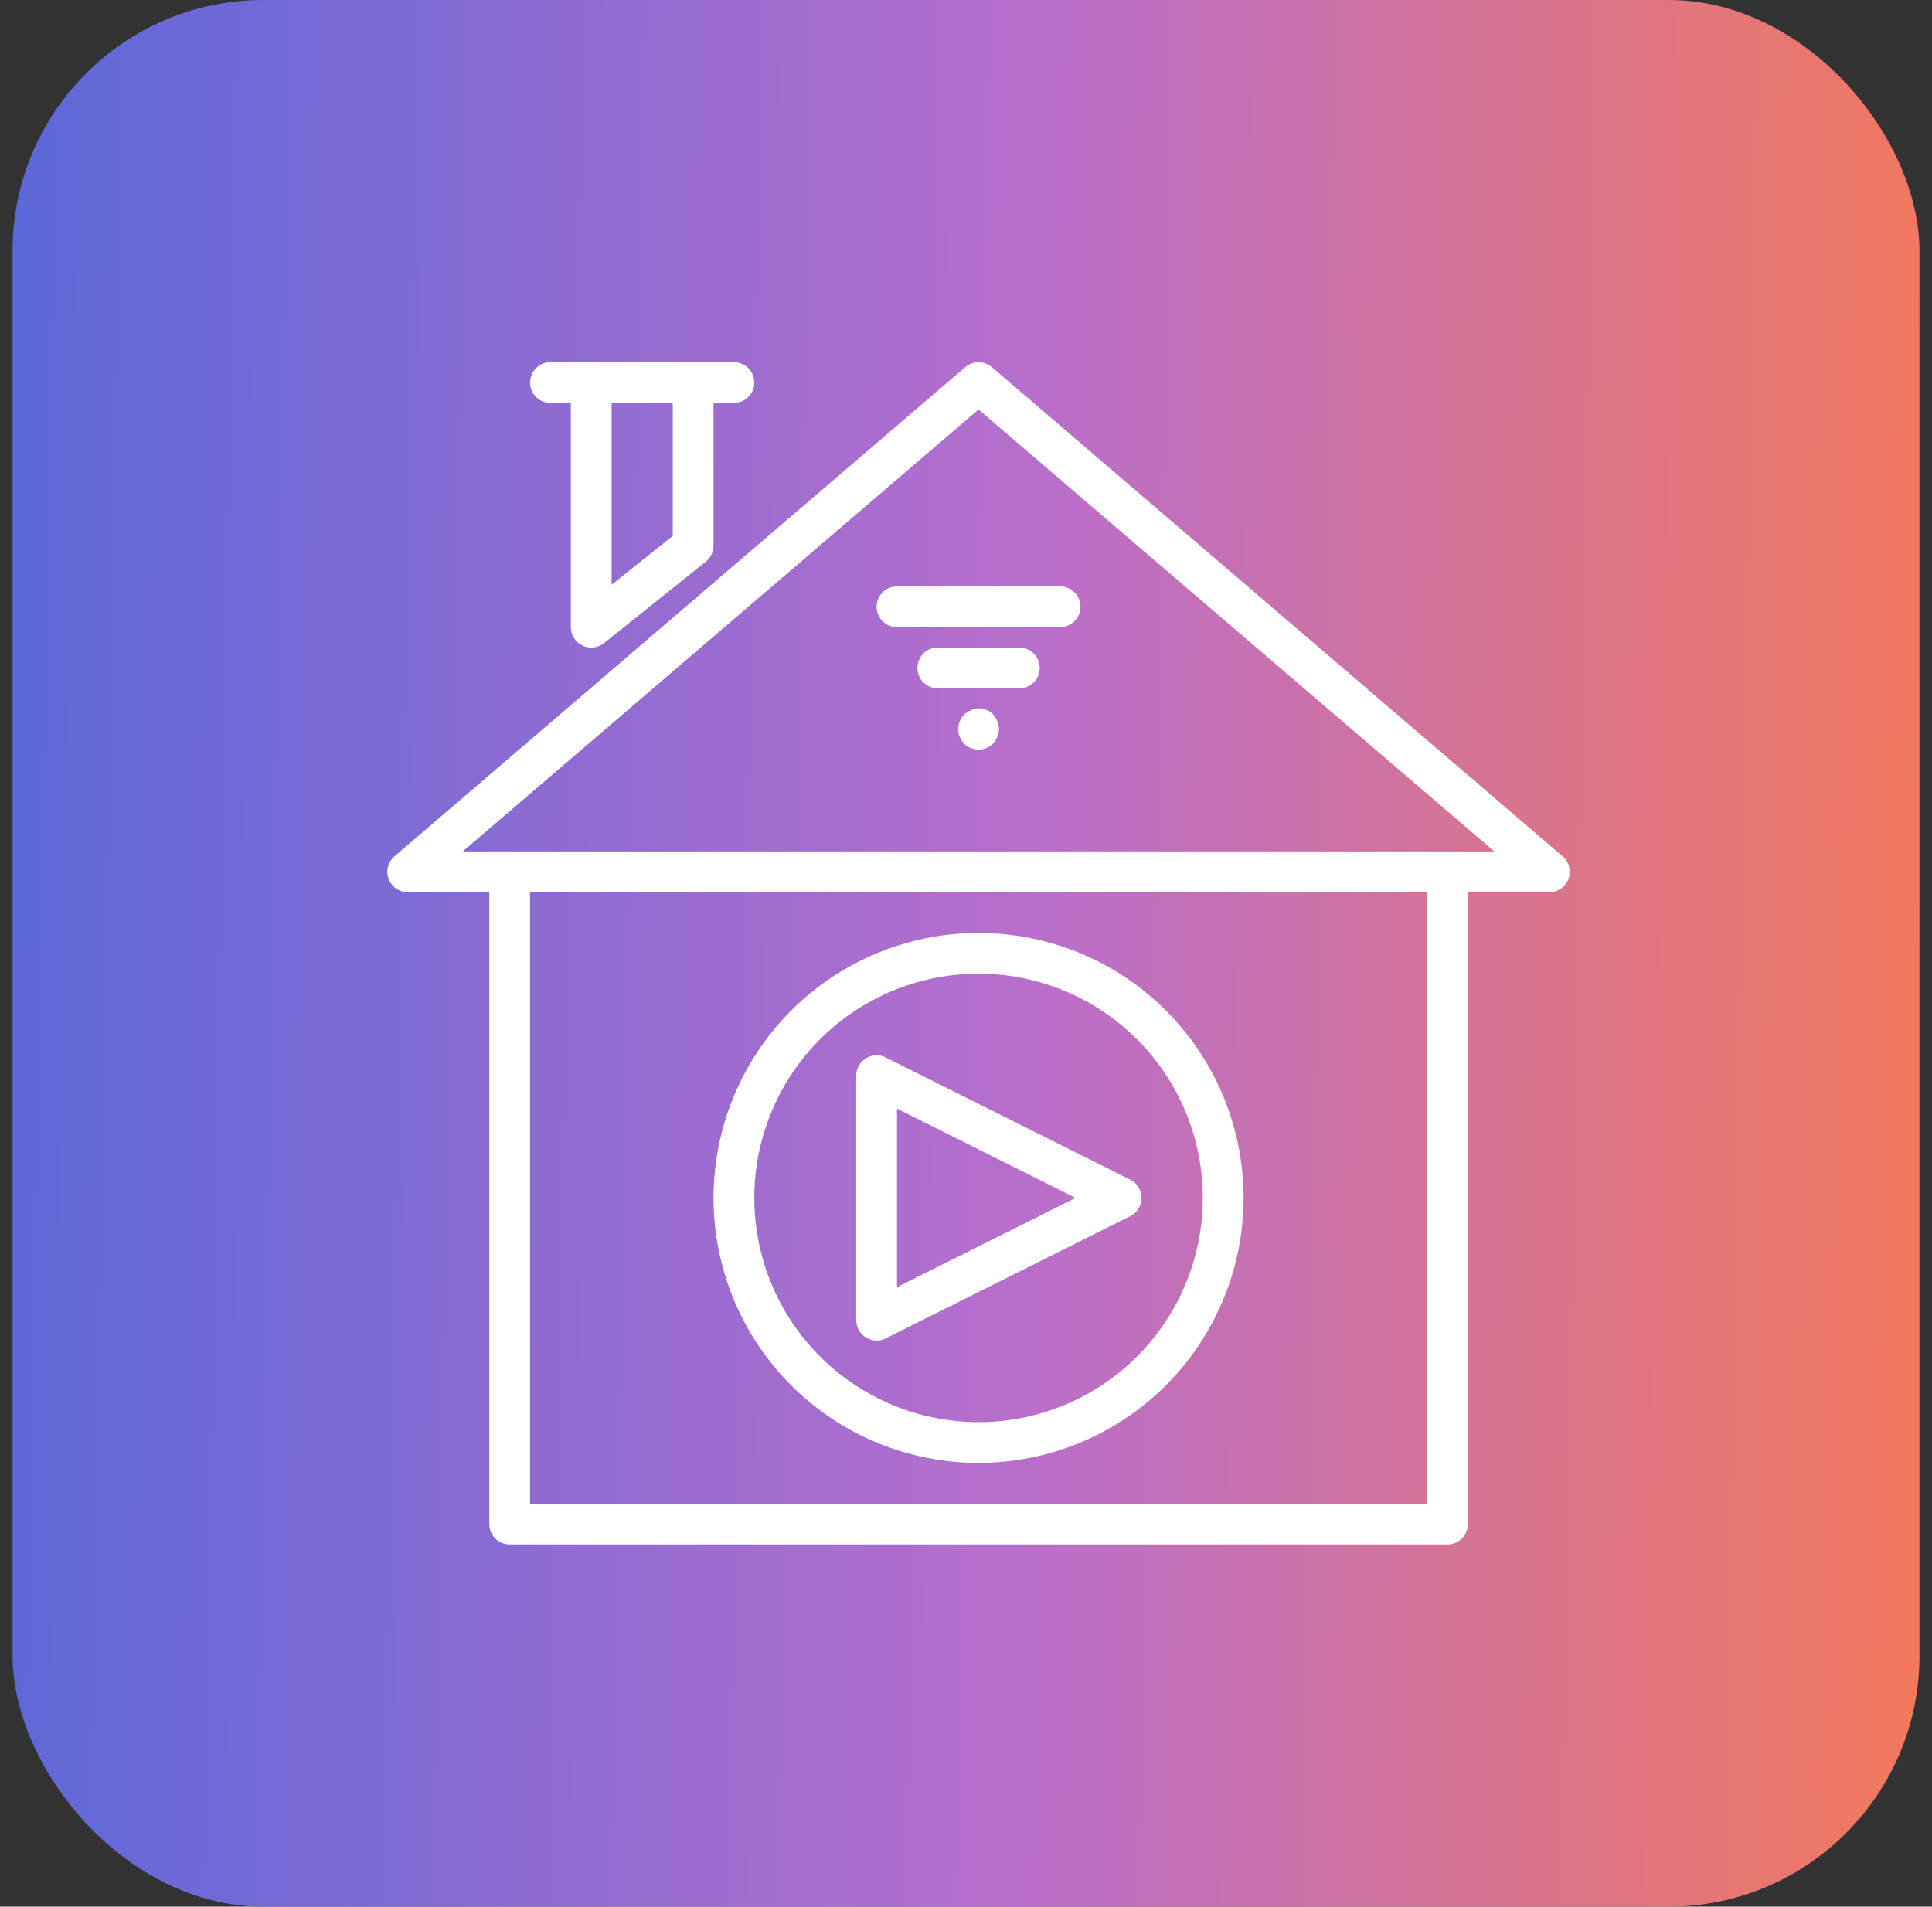
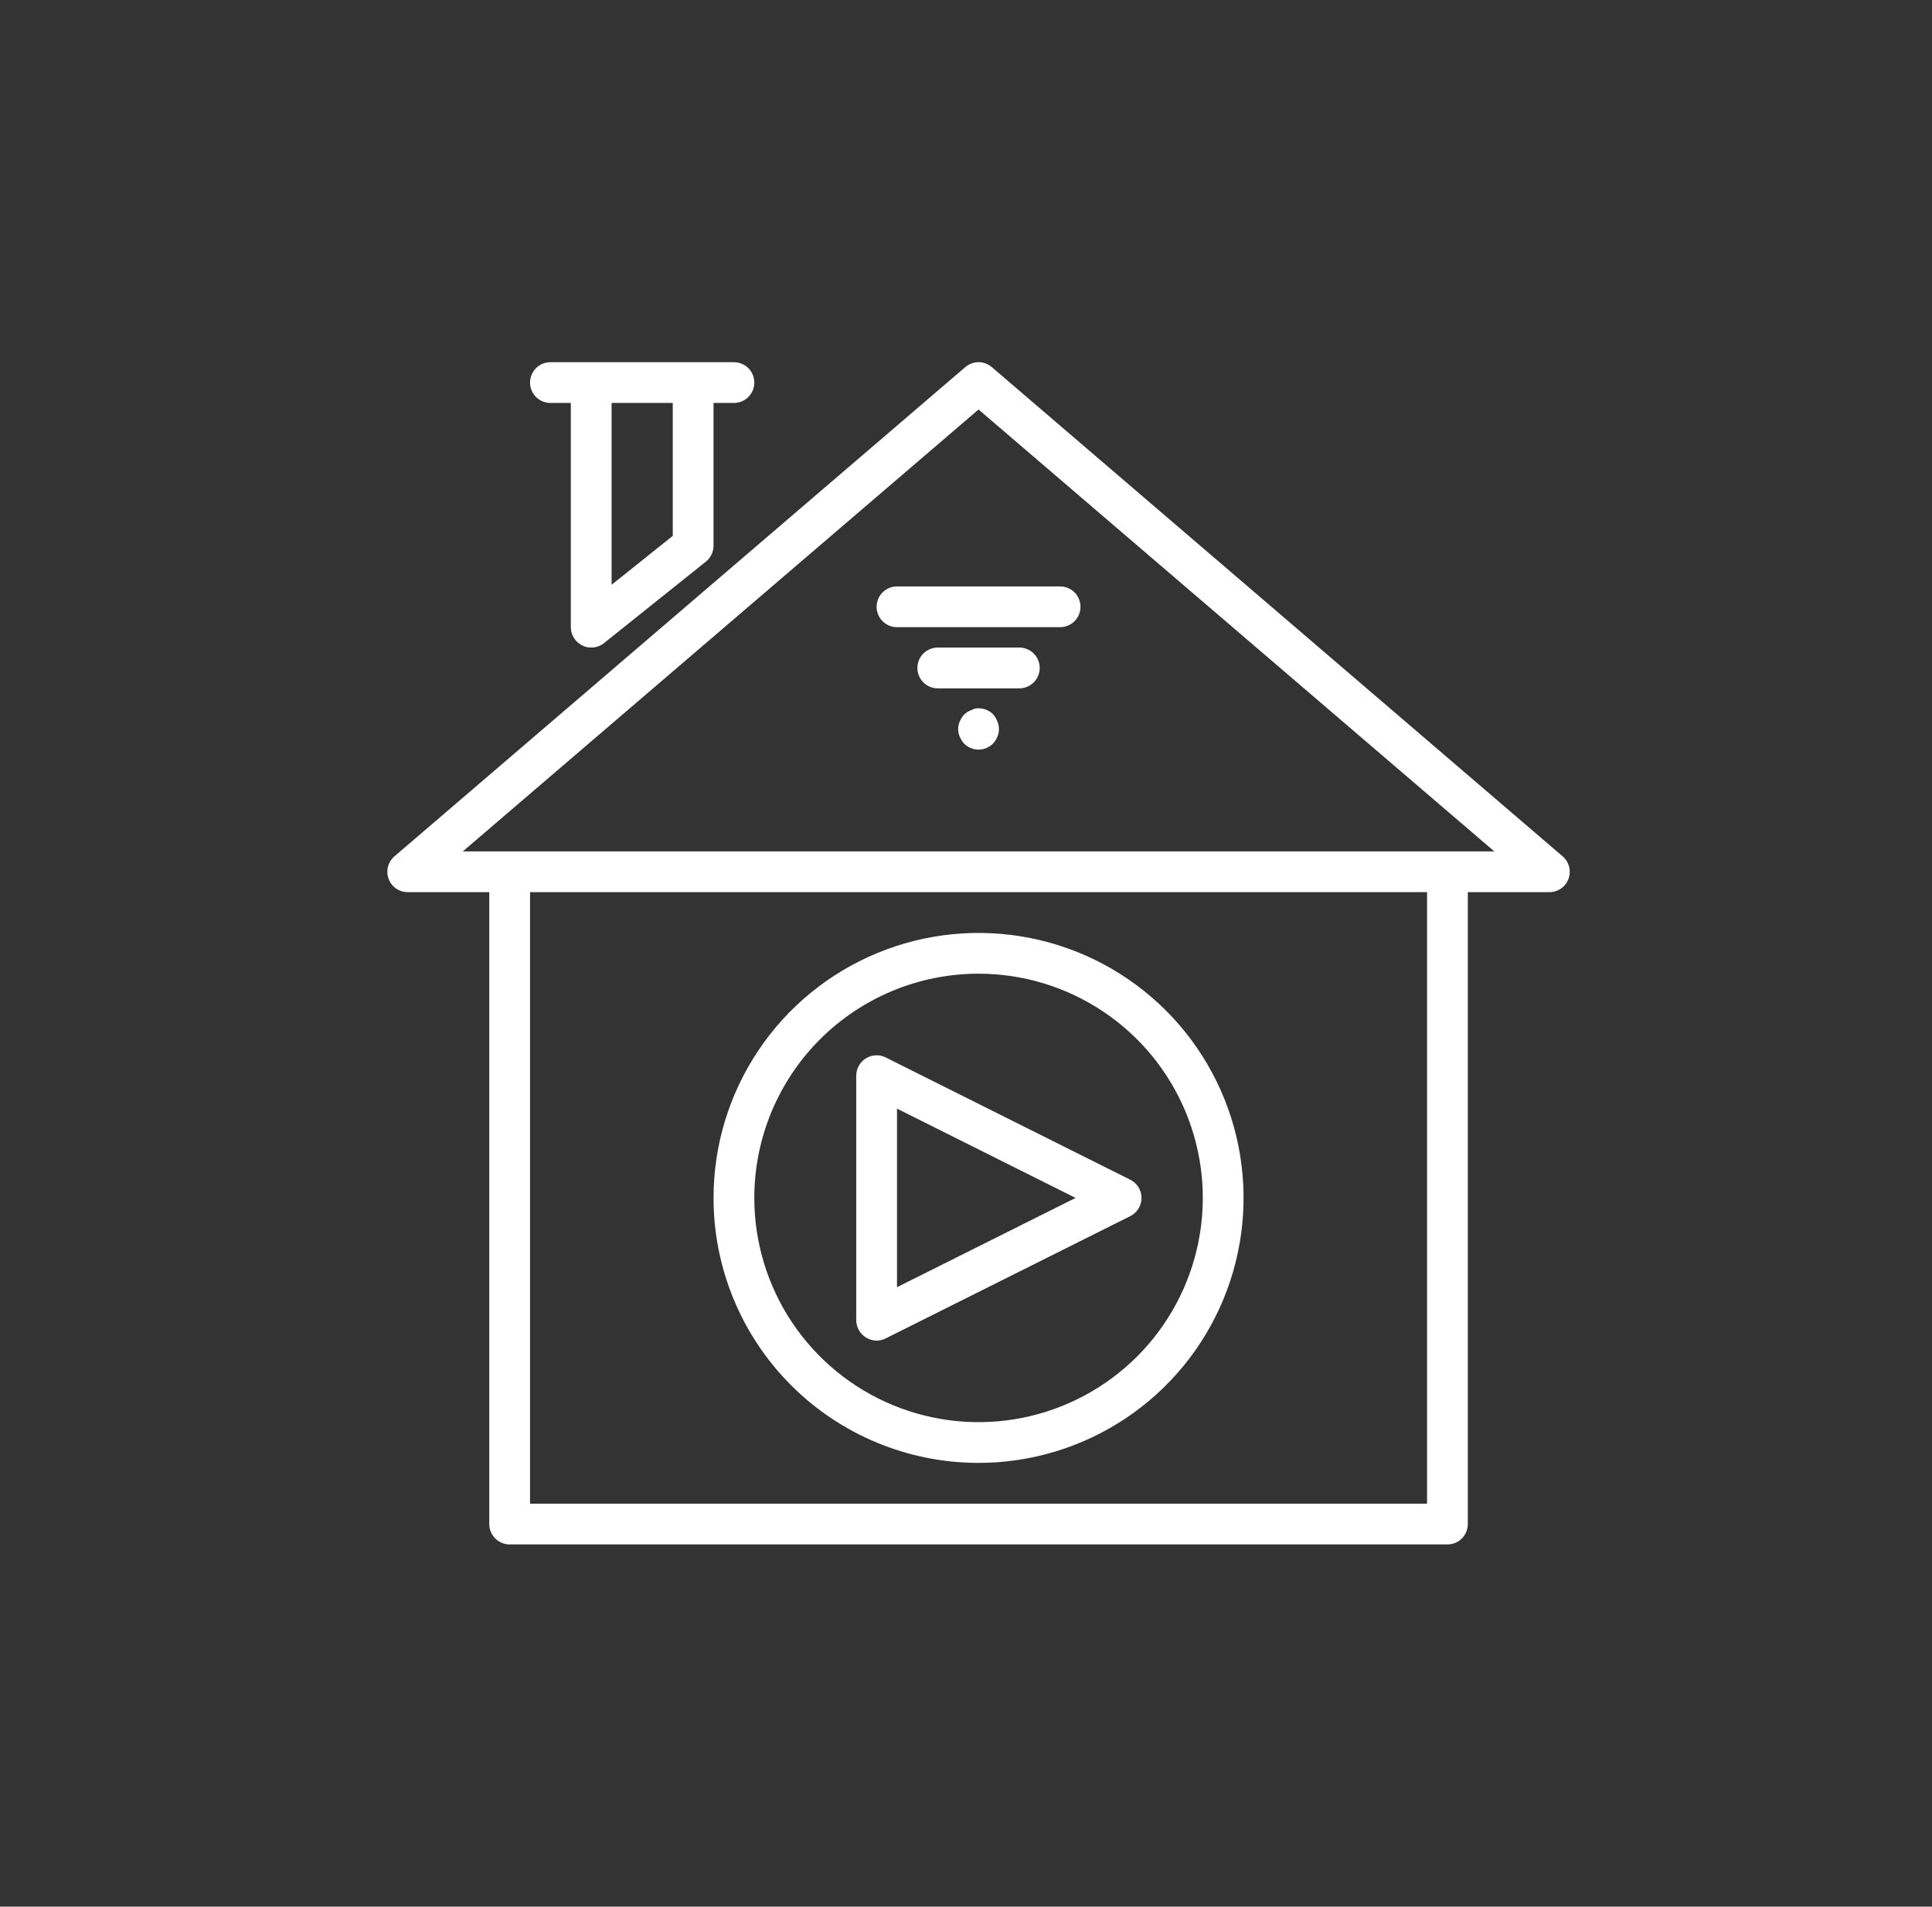
<svg xmlns="http://www.w3.org/2000/svg" fill="none" viewBox="0 0 77 76" height="76" width="77">
  <rect x="0" y="0" width="77" height="76" fill="#333333" stroke="none" />
-   <rect fill="url(#paint0_linear_3558_8657)" rx="10" height="76" width="76" x="0.5" />
  <path fill="white" d="M62.278 34.133L39.528 14.633C39.381 14.507 39.194 14.437 39 14.437C38.806 14.437 38.619 14.507 38.472 14.633L15.722 34.133C15.596 34.24 15.506 34.385 15.464 34.545C15.422 34.706 15.43 34.876 15.488 35.032C15.545 35.187 15.649 35.322 15.786 35.417C15.922 35.512 16.084 35.562 16.25 35.562H19.5V60.75C19.5 60.965 19.586 61.172 19.738 61.325C19.89 61.477 20.097 61.562 20.313 61.562H57.688C57.903 61.562 58.11 61.477 58.262 61.325C58.414 61.172 58.5 60.965 58.5 60.75V35.562H61.75C61.916 35.562 62.078 35.512 62.215 35.417C62.351 35.322 62.455 35.187 62.512 35.032C62.57 34.876 62.578 34.706 62.536 34.545C62.495 34.385 62.404 34.24 62.278 34.133ZM56.875 59.938H21.125V35.562H56.875V59.938ZM57.688 33.938H18.444L39 16.323L59.556 33.938H57.688ZM39 58.312C41.089 58.312 43.131 57.693 44.868 56.532C46.605 55.372 47.959 53.722 48.758 51.792C49.558 49.862 49.767 47.738 49.36 45.689C48.952 43.64 47.946 41.758 46.469 40.281C44.992 38.804 43.11 37.798 41.061 37.39C39.012 36.983 36.888 37.192 34.958 37.992C33.028 38.791 31.378 40.145 30.218 41.882C29.057 43.619 28.438 45.661 28.438 47.75C28.438 50.551 29.55 53.238 31.531 55.219C33.512 57.2 36.199 58.312 39 58.312ZM39 38.812C40.768 38.812 42.496 39.337 43.965 40.319C45.435 41.301 46.581 42.697 47.257 44.33C47.934 45.963 48.111 47.76 47.766 49.494C47.421 51.227 46.57 52.82 45.32 54.07C44.07 55.32 42.477 56.171 40.744 56.516C39.01 56.861 37.213 56.684 35.58 56.007C33.947 55.331 32.551 54.185 31.569 52.715C30.587 51.246 30.063 49.518 30.063 47.75C30.063 45.38 31.004 43.106 32.68 41.43C34.356 39.754 36.63 38.812 39 38.812ZM34.515 53.316C34.642 53.394 34.788 53.437 34.938 53.438C35.065 53.437 35.19 53.406 35.303 53.348L45.053 48.473C45.186 48.405 45.298 48.301 45.376 48.174C45.454 48.046 45.495 47.9 45.495 47.75C45.495 47.6 45.454 47.454 45.376 47.326C45.298 47.199 45.186 47.095 45.053 47.027L35.303 42.152C35.179 42.09 35.042 42.06 34.904 42.066C34.765 42.072 34.631 42.112 34.513 42.185C34.395 42.257 34.297 42.359 34.229 42.48C34.161 42.6 34.126 42.736 34.125 42.875V52.625C34.126 52.764 34.162 52.9 34.23 53.021C34.298 53.142 34.397 53.243 34.515 53.316ZM35.75 44.191L42.868 47.75L35.75 51.309V44.191ZM35.75 23.375H42.25C42.465 23.375 42.672 23.461 42.825 23.613C42.977 23.765 43.063 23.972 43.063 24.188C43.063 24.403 42.977 24.61 42.825 24.762C42.672 24.914 42.465 25 42.25 25H35.75C35.535 25 35.328 24.914 35.175 24.762C35.023 24.61 34.938 24.403 34.938 24.188C34.938 23.972 35.023 23.765 35.175 23.613C35.328 23.461 35.535 23.375 35.75 23.375ZM21.938 16.062H22.75V25C22.75 25.153 22.794 25.303 22.876 25.432C22.958 25.562 23.075 25.665 23.213 25.731C23.322 25.786 23.441 25.814 23.563 25.812C23.749 25.813 23.929 25.75 24.074 25.634L28.137 22.384C28.231 22.307 28.307 22.211 28.359 22.101C28.411 21.991 28.438 21.871 28.438 21.75V16.062H29.25C29.466 16.062 29.672 15.977 29.825 15.825C29.977 15.672 30.063 15.466 30.063 15.25C30.063 15.034 29.977 14.828 29.825 14.675C29.672 14.523 29.466 14.438 29.25 14.438H21.938C21.722 14.438 21.515 14.523 21.363 14.675C21.211 14.828 21.125 15.034 21.125 15.25C21.125 15.466 21.211 15.672 21.363 15.825C21.515 15.977 21.722 16.062 21.938 16.062ZM26.813 16.062V21.36L24.375 23.31V16.062H26.813ZM39.748 28.754C39.791 28.851 39.813 28.956 39.813 29.062C39.813 29.169 39.791 29.274 39.748 29.371C39.706 29.47 39.649 29.56 39.577 29.639C39.501 29.715 39.411 29.776 39.312 29.817C39.214 29.858 39.107 29.88 39 29.88C38.893 29.88 38.787 29.858 38.688 29.817C38.589 29.776 38.499 29.715 38.423 29.639C38.351 29.56 38.294 29.47 38.253 29.371C38.21 29.274 38.187 29.169 38.187 29.062C38.187 28.956 38.21 28.851 38.253 28.754C38.294 28.655 38.351 28.565 38.423 28.486L38.545 28.388C38.59 28.357 38.639 28.333 38.691 28.315L38.838 28.25C38.969 28.222 39.106 28.228 39.235 28.266C39.364 28.305 39.481 28.374 39.577 28.469C39.65 28.553 39.708 28.649 39.748 28.754ZM41.438 26.625C41.438 26.84 41.352 27.047 41.2 27.2C41.047 27.352 40.84 27.438 40.625 27.438H37.375C37.16 27.438 36.953 27.352 36.8 27.2C36.648 27.047 36.563 26.84 36.563 26.625C36.563 26.41 36.648 26.203 36.8 26.05C36.953 25.898 37.16 25.812 37.375 25.812H40.625C40.84 25.812 41.047 25.898 41.2 26.05C41.352 26.203 41.438 26.41 41.438 26.625Z" />
  <defs>
    <linearGradient gradientUnits="userSpaceOnUse" y2="73.016" x2="-44.879" y1="76" x1="123.653" id="paint0_linear_3558_8657">
      <stop stop-color="#FFBE3C" />
      <stop stop-color="#FF7B45" offset="0.235" />
      <stop stop-color="#B86ECC" offset="0.495" />
      <stop stop-color="#5768DA" offset="0.75" />
      <stop stop-color="#33B8F6" offset="1" />
    </linearGradient>
  </defs>
</svg>